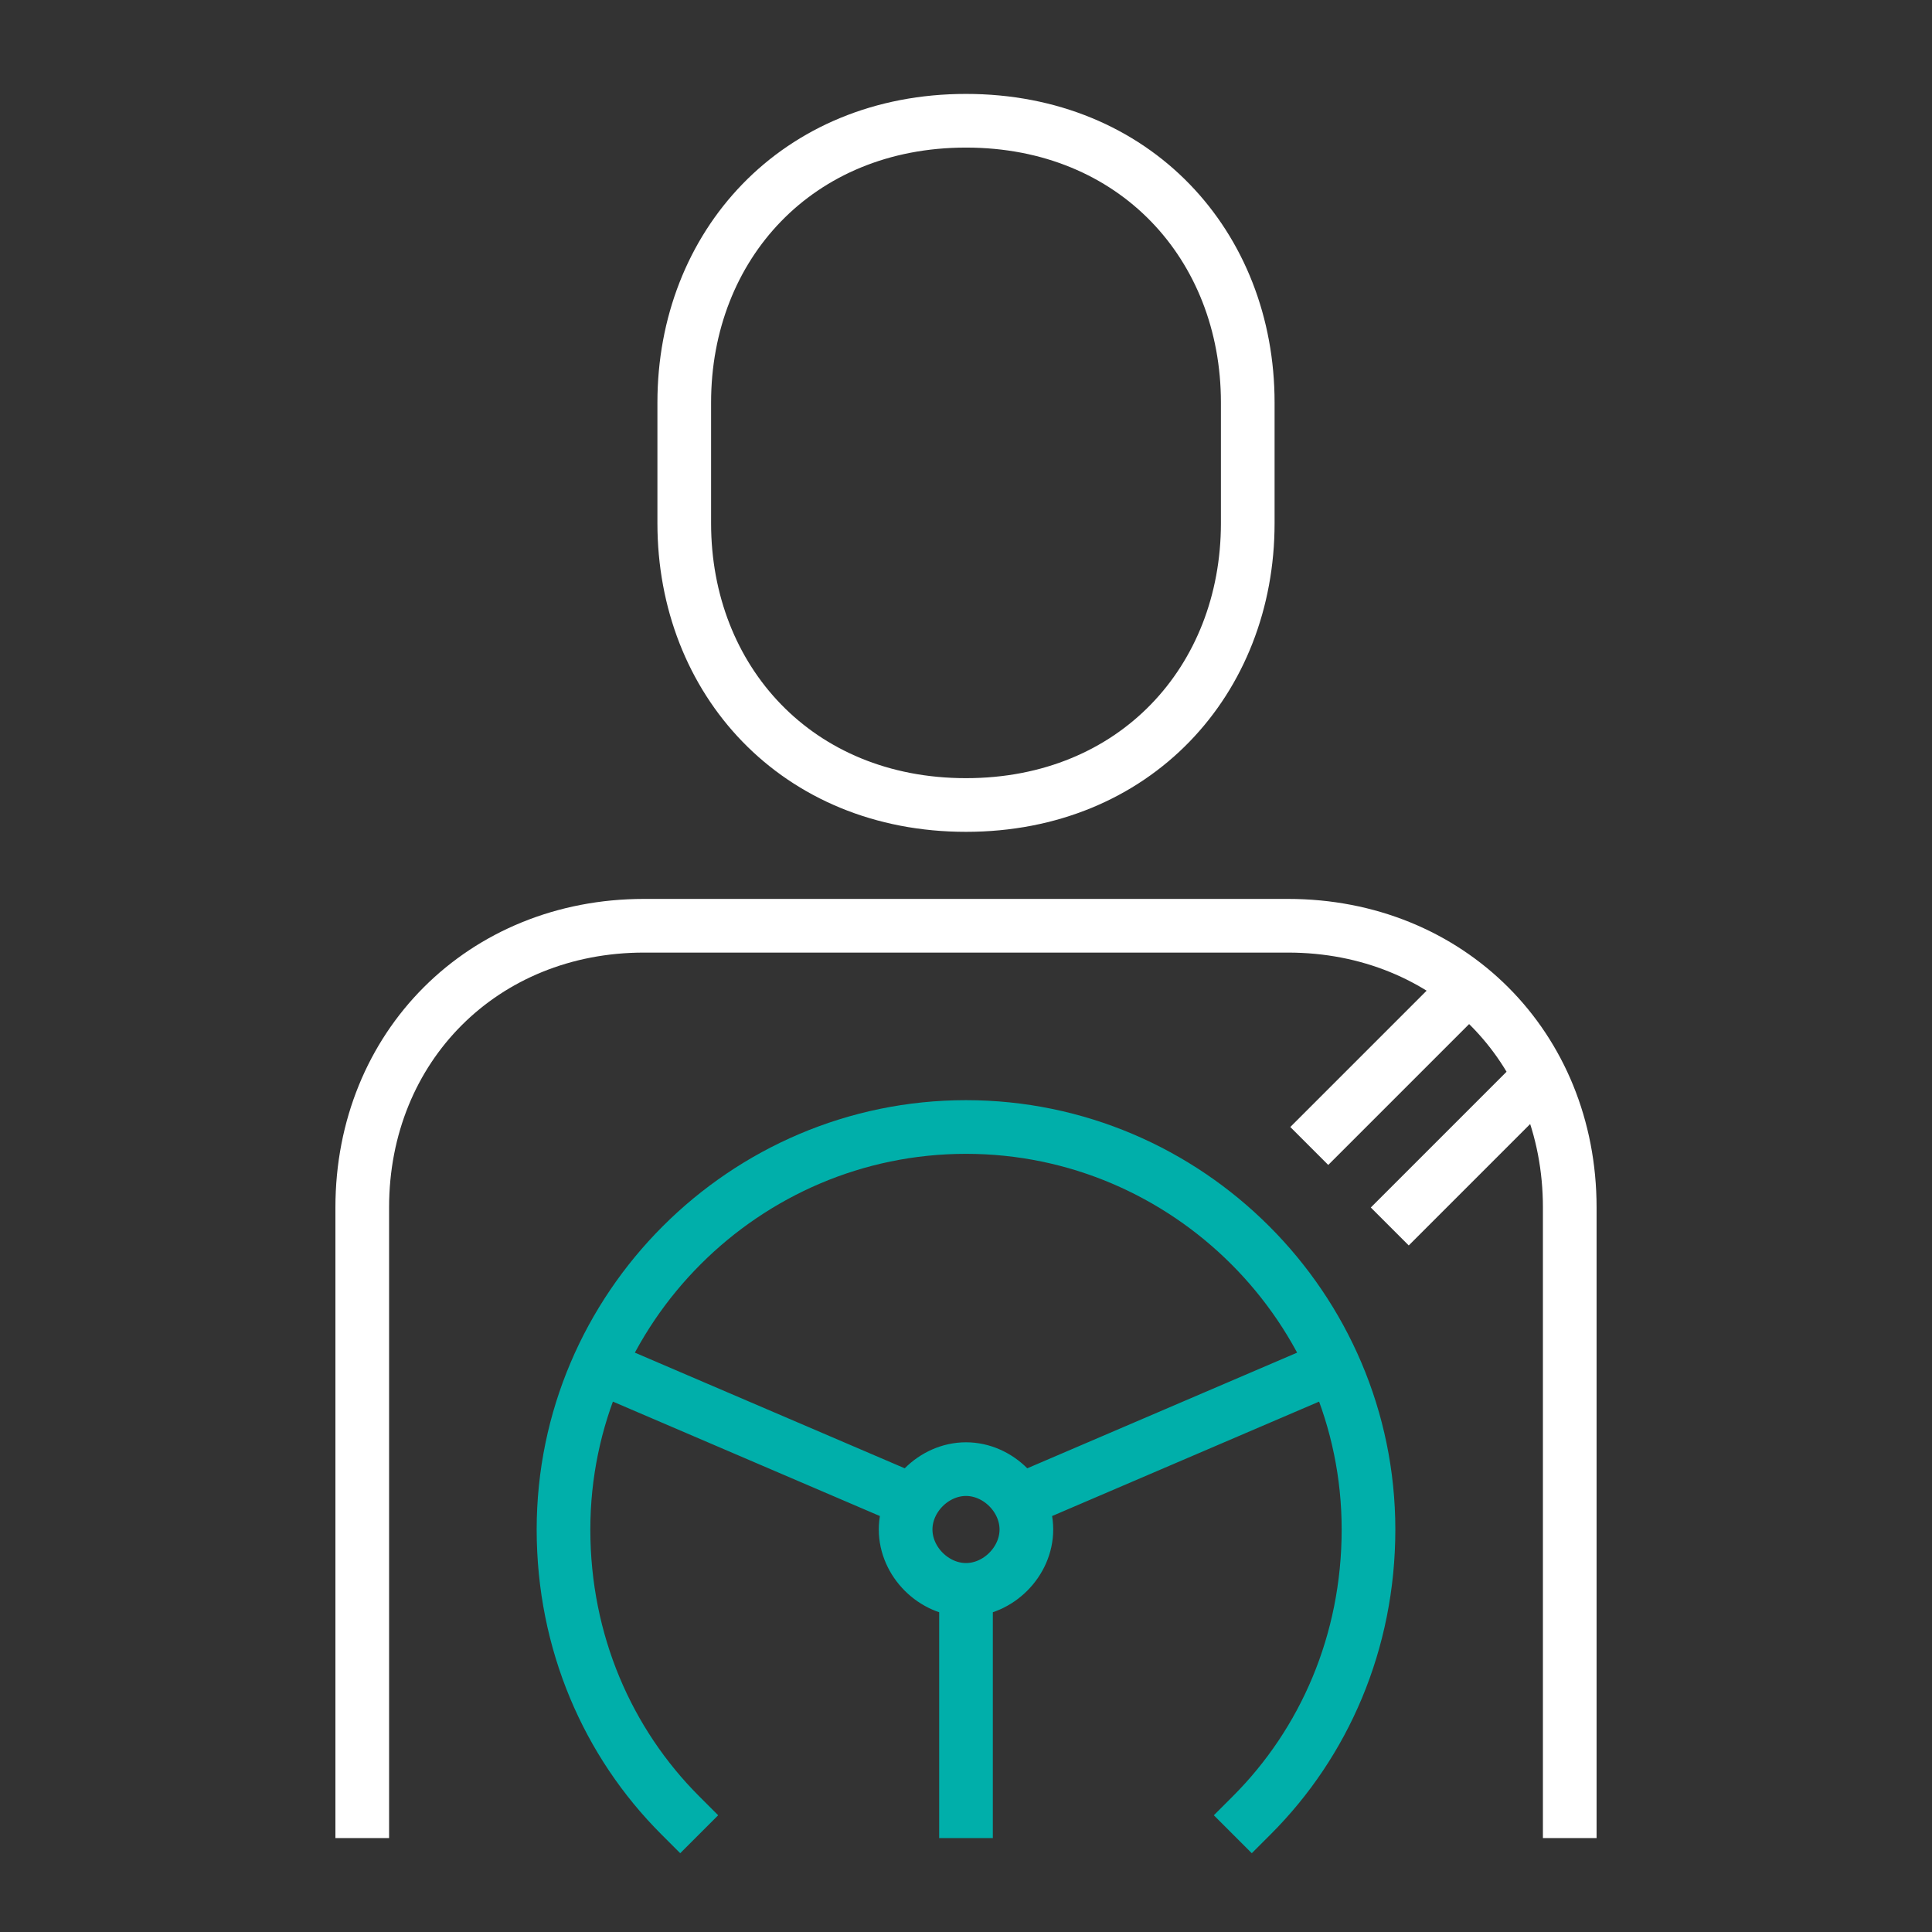
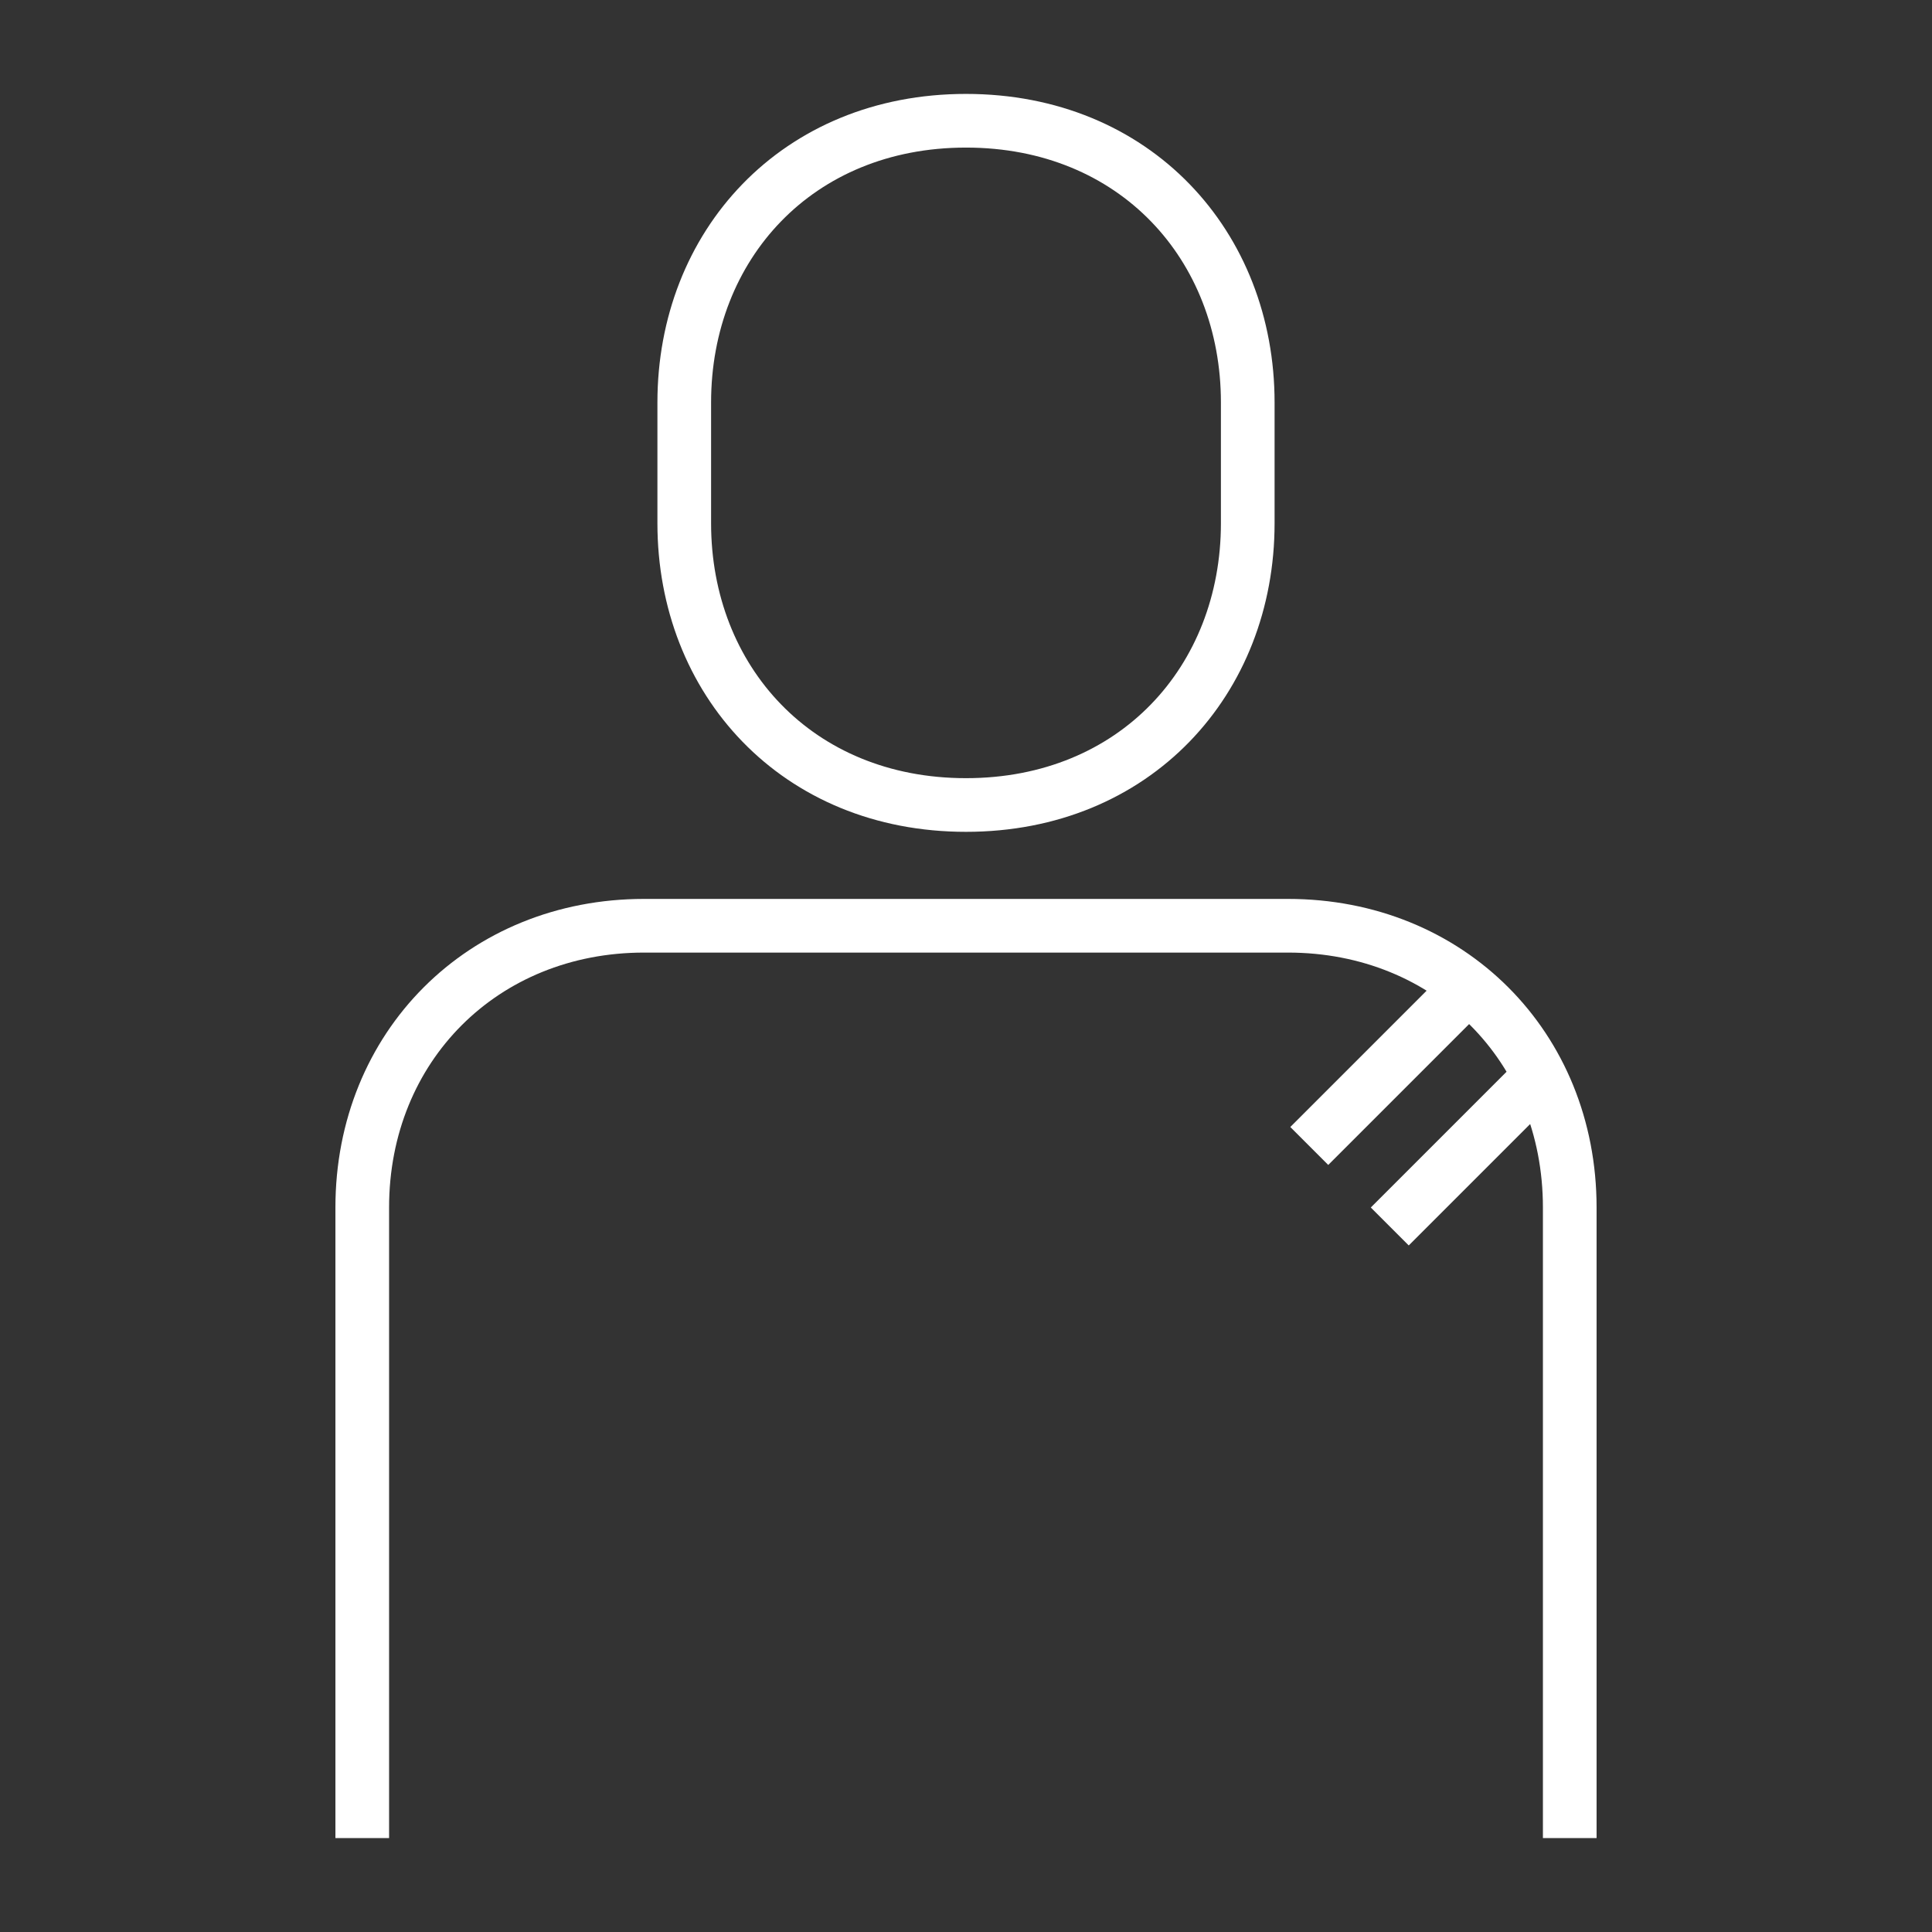
<svg xmlns="http://www.w3.org/2000/svg" width="72" height="72" viewBox="0 0 72 72" fill="none">
  <rect x="0" y="0" width="72" height="72" fill="#333333" stroke="none" />
  <path d="M58.5 67.5V45C58.5 39 54 34.5 48 34.5H24C18 34.5 13.5 39 13.5 45V67.5M57 40.5L52.5 45M54 37.5L49.5 42M25.5 19.5C25.5 25.35 29.7 30 36 30C42.3 30 46.5 25.35 46.5 19.5V15C46.5 9.15 42.3 4.5 36 4.5C29.7 4.5 25.5 9.15 25.5 15V19.5Z" stroke="white" stroke-width="2" stroke-miterlimit="10" stroke-linecap="square" />
-   <path d="M36 60V67.5M22.5 51L33 55.5M39 55.5L49.5 51M46.65 67.65C49.35 64.95 51 61.2 51 57C51 48.75 44.25 42 36 42C27.75 42 21 48.75 21 57C21 61.2 22.65 64.95 25.35 67.65M36 54.75C34.8 54.75 33.75 55.8 33.75 57C33.75 58.2 34.8 59.25 36 59.25C37.2 59.25 38.25 58.2 38.25 57C38.25 55.8 37.2 54.75 36 54.75Z" stroke="#00AFAA" stroke-width="2" stroke-miterlimit="10" stroke-linecap="square" />
</svg>